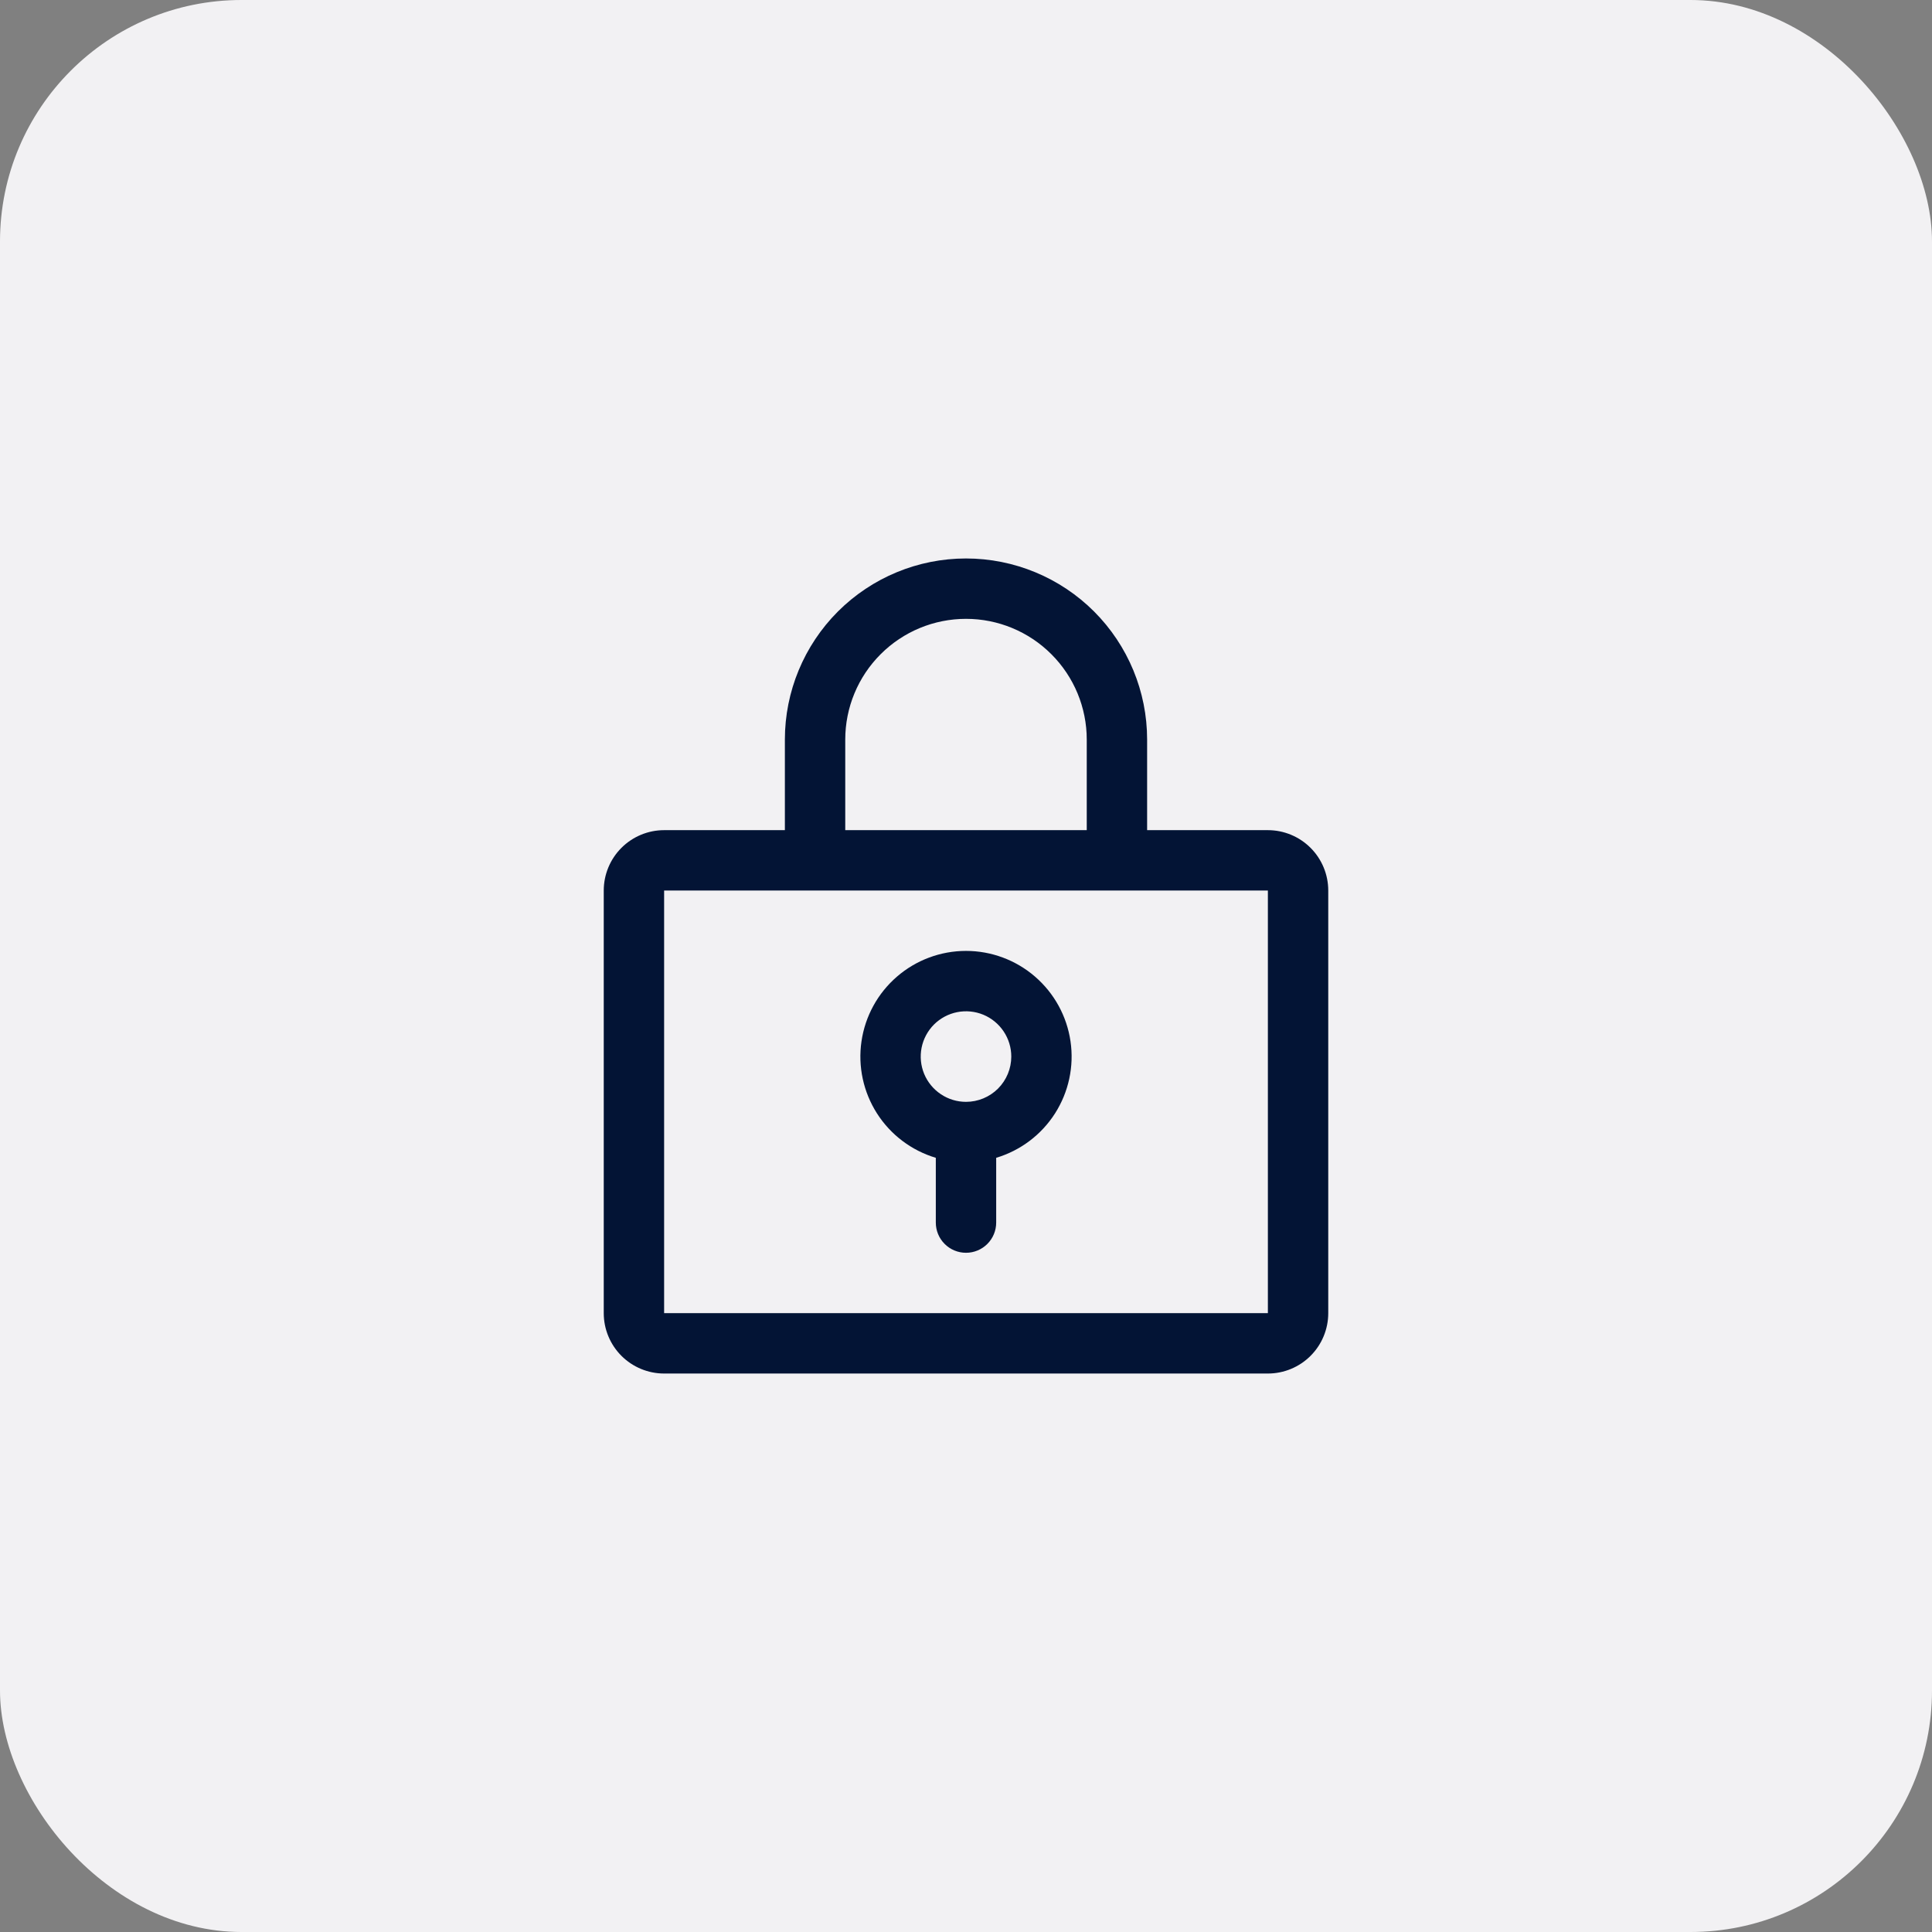
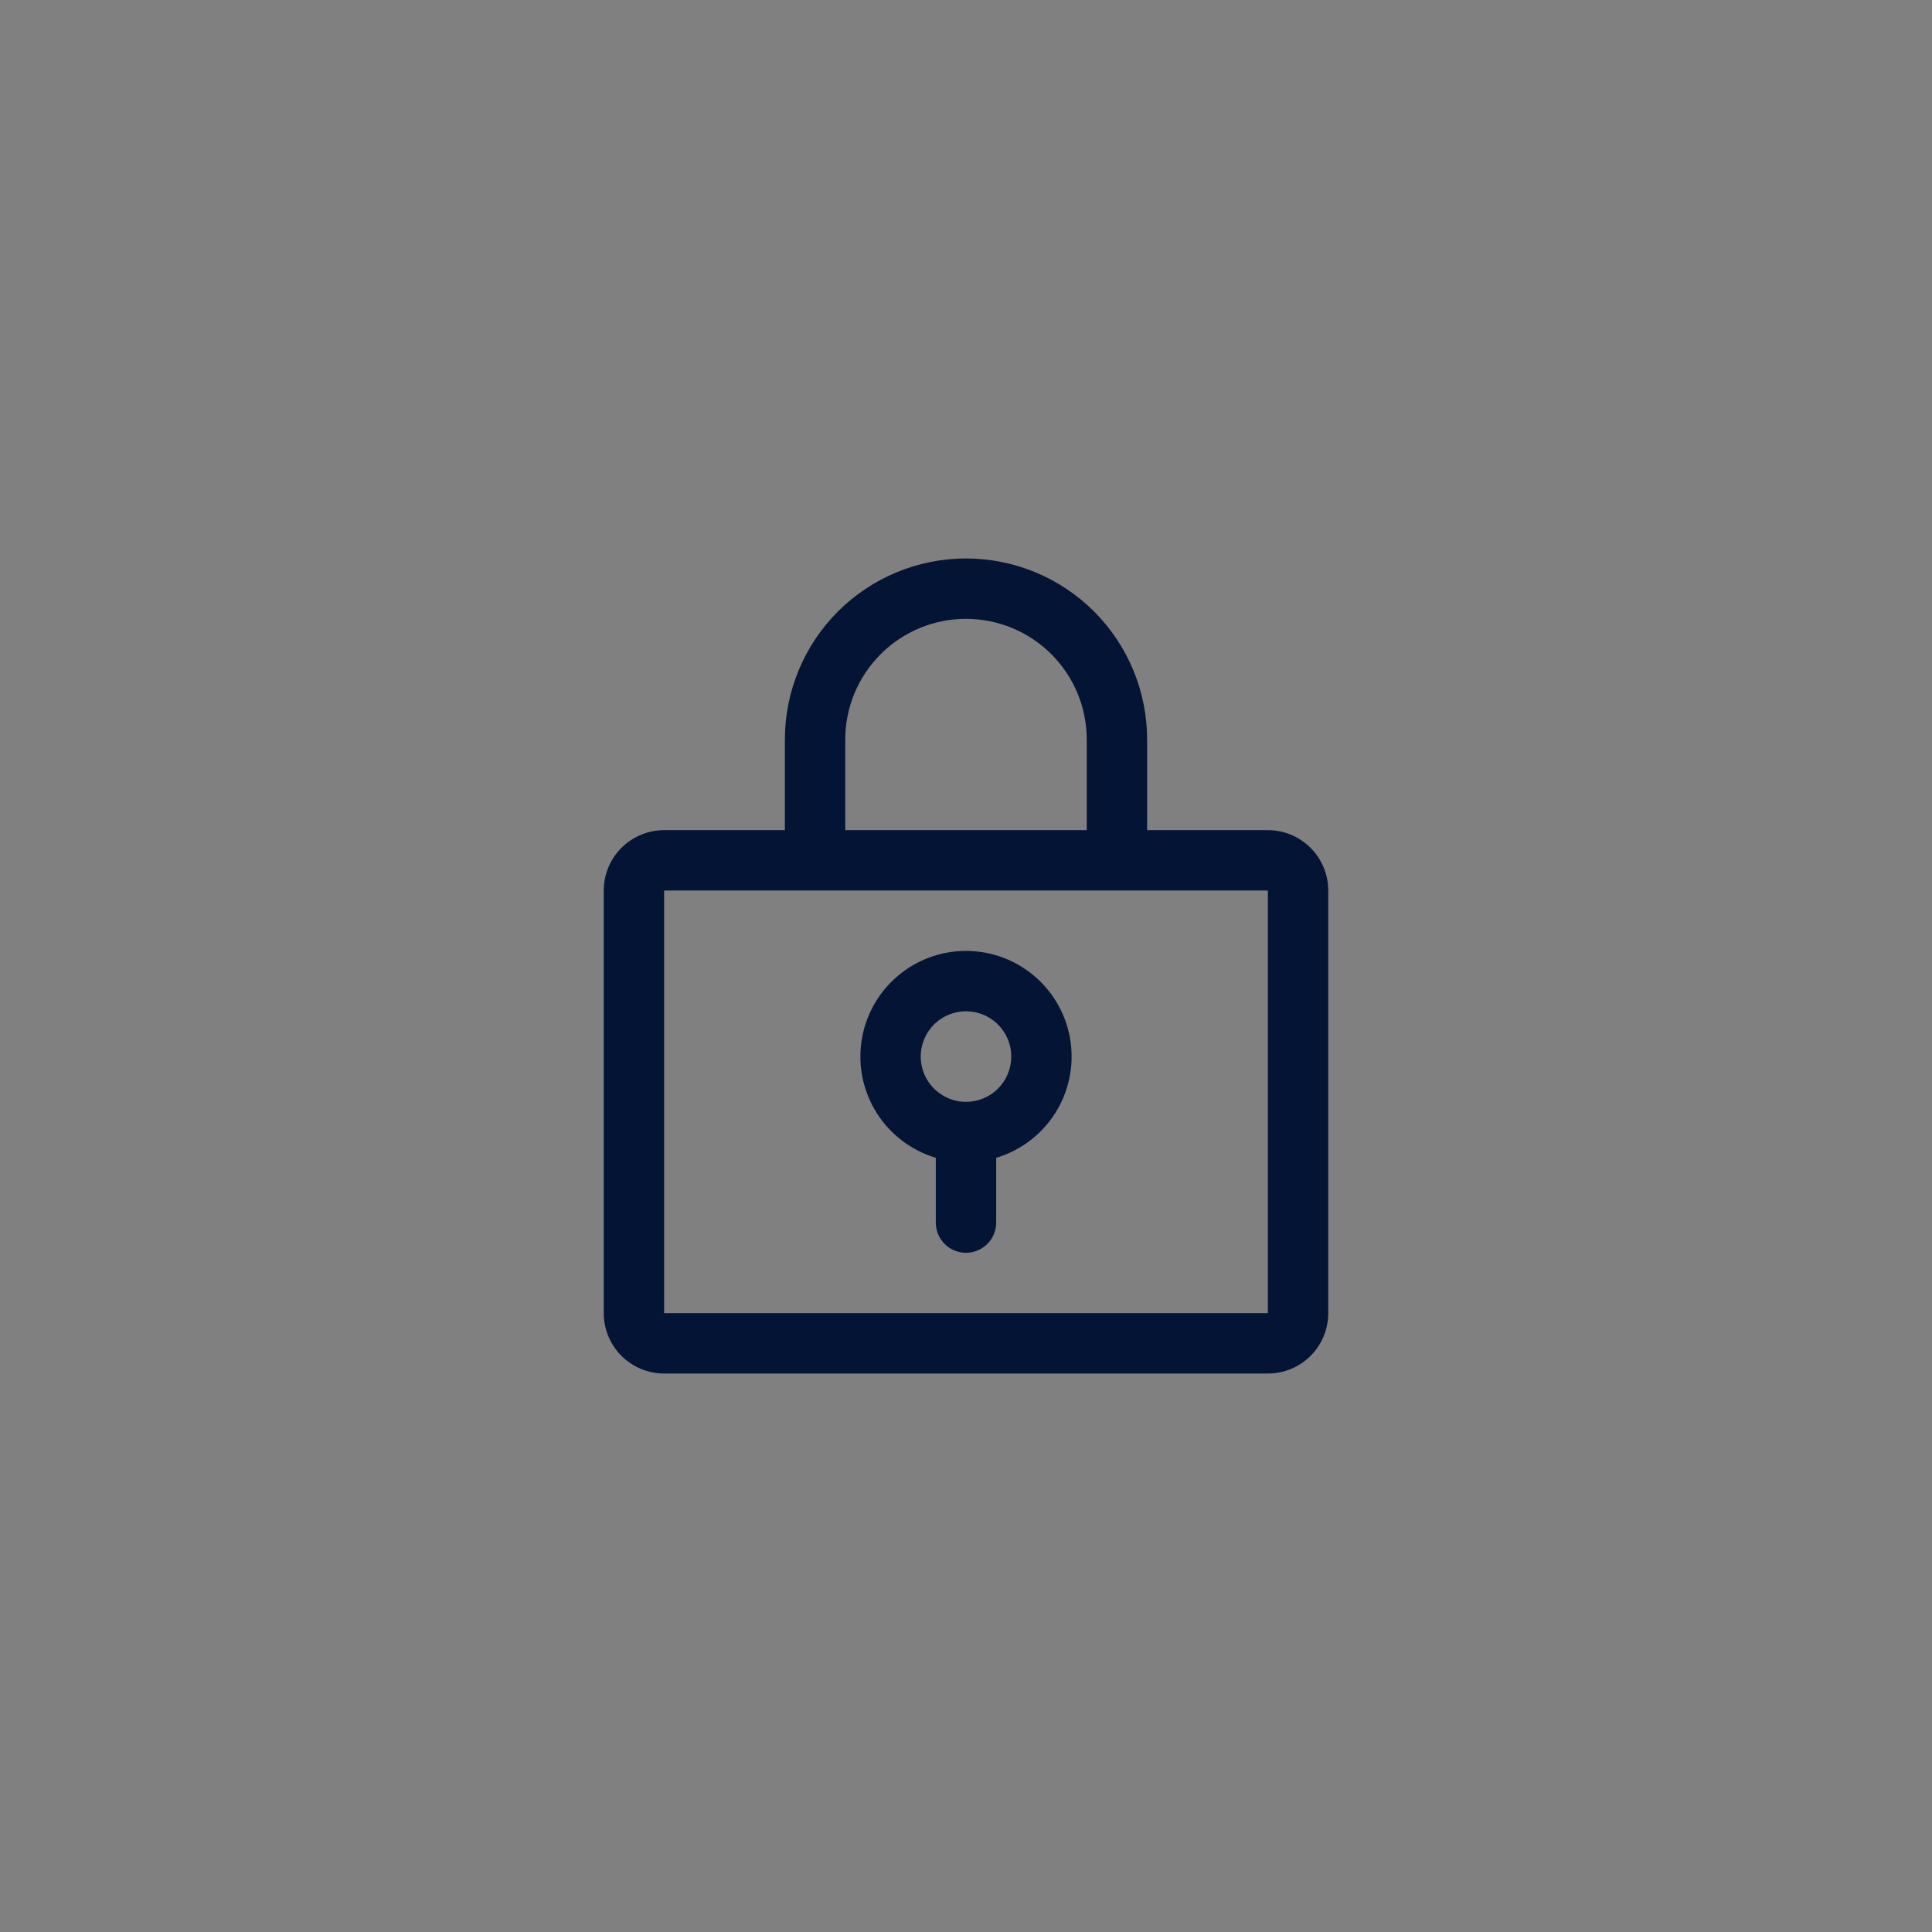
<svg xmlns="http://www.w3.org/2000/svg" width="64" height="64" viewBox="0 0 64 64" fill="none">
  <rect x="0" y="0" width="64" height="64" fill="#808080" stroke="none" />
-   <rect width="64" height="64" rx="8" fill="#F2F1F3" />
  <path d="M32 31.5C31.16 31.5 30.347 31.803 29.712 32.353C29.076 32.903 28.659 33.663 28.538 34.495C28.416 35.326 28.599 36.174 29.051 36.883C29.503 37.591 30.195 38.113 31 38.354V40.5C31 40.765 31.105 41.02 31.293 41.207C31.48 41.395 31.735 41.5 32 41.5C32.265 41.5 32.52 41.395 32.707 41.207C32.895 41.02 33 40.765 33 40.5V38.354C33.805 38.113 34.497 37.591 34.949 36.883C35.401 36.174 35.584 35.326 35.462 34.495C35.341 33.663 34.924 32.903 34.288 32.353C33.653 31.803 32.84 31.5 32 31.5ZM32 36.5C31.703 36.5 31.413 36.412 31.167 36.247C30.92 36.082 30.728 35.848 30.614 35.574C30.501 35.3 30.471 34.998 30.529 34.707C30.587 34.416 30.73 34.149 30.939 33.939C31.149 33.73 31.416 33.587 31.707 33.529C31.998 33.471 32.3 33.501 32.574 33.614C32.848 33.728 33.082 33.92 33.247 34.167C33.412 34.413 33.5 34.703 33.5 35C33.5 35.398 33.342 35.779 33.061 36.061C32.779 36.342 32.398 36.5 32 36.5ZM42 27.5H38V24.5C38 22.909 37.368 21.383 36.243 20.257C35.117 19.132 33.591 18.5 32 18.5C30.409 18.5 28.883 19.132 27.757 20.257C26.632 21.383 26 22.909 26 24.5V27.5H22C21.47 27.5 20.961 27.711 20.586 28.086C20.211 28.461 20 28.97 20 29.5V43.5C20 44.03 20.211 44.539 20.586 44.914C20.961 45.289 21.47 45.5 22 45.5H42C42.53 45.5 43.039 45.289 43.414 44.914C43.789 44.539 44 44.03 44 43.5V29.5C44 28.97 43.789 28.461 43.414 28.086C43.039 27.711 42.53 27.5 42 27.5ZM28 24.5C28 23.439 28.421 22.422 29.172 21.672C29.922 20.921 30.939 20.5 32 20.5C33.061 20.5 34.078 20.921 34.828 21.672C35.579 22.422 36 23.439 36 24.5V27.5H28V24.5ZM42 43.5H22V29.5H42V43.5Z" fill="#031435" />
</svg>